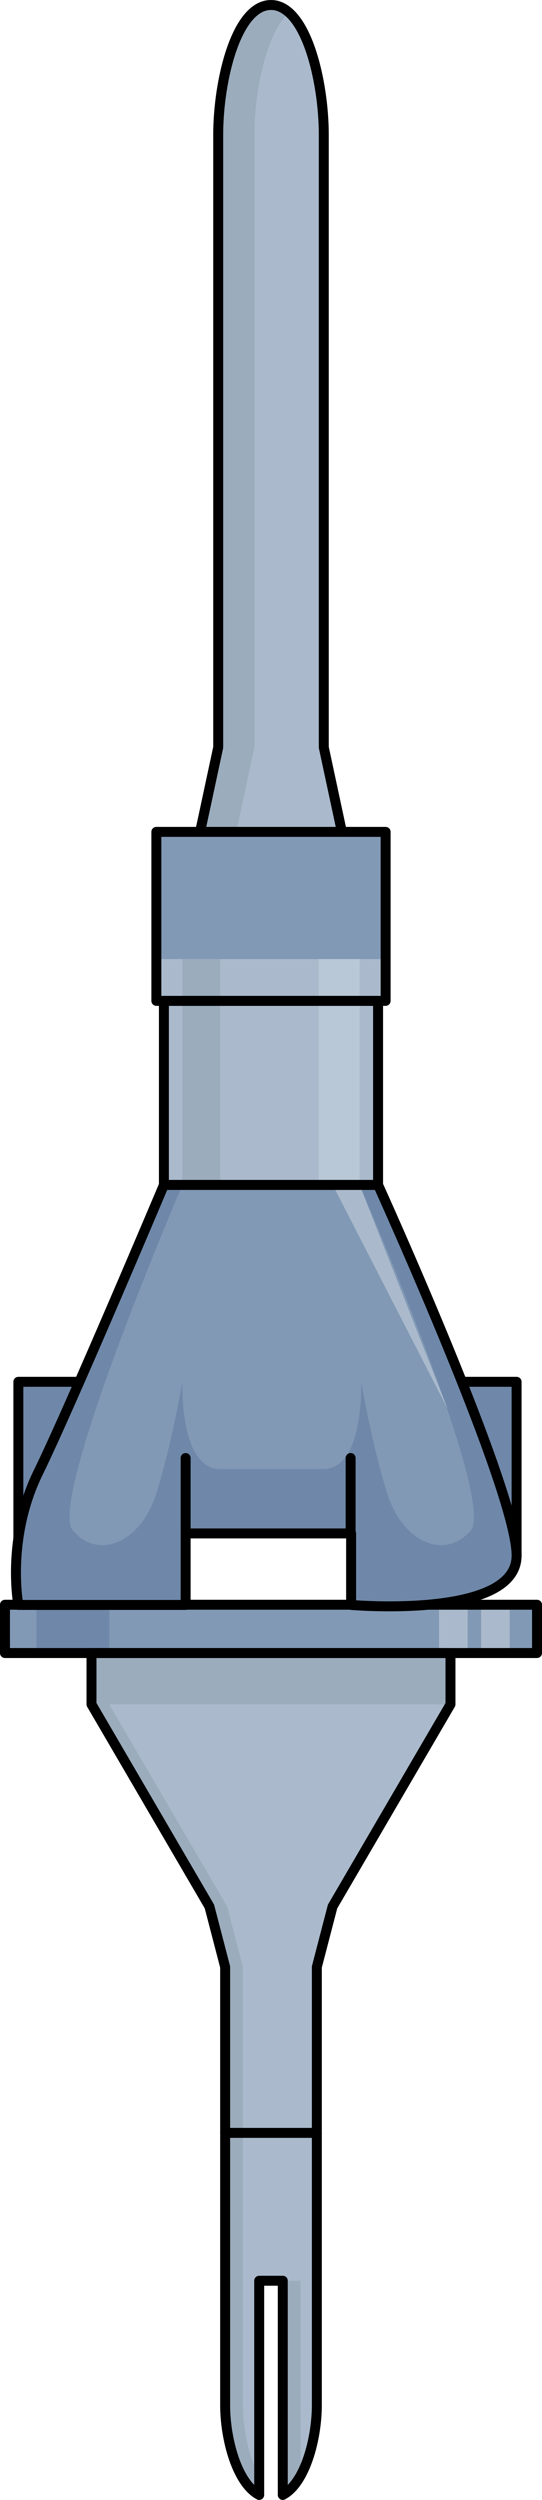
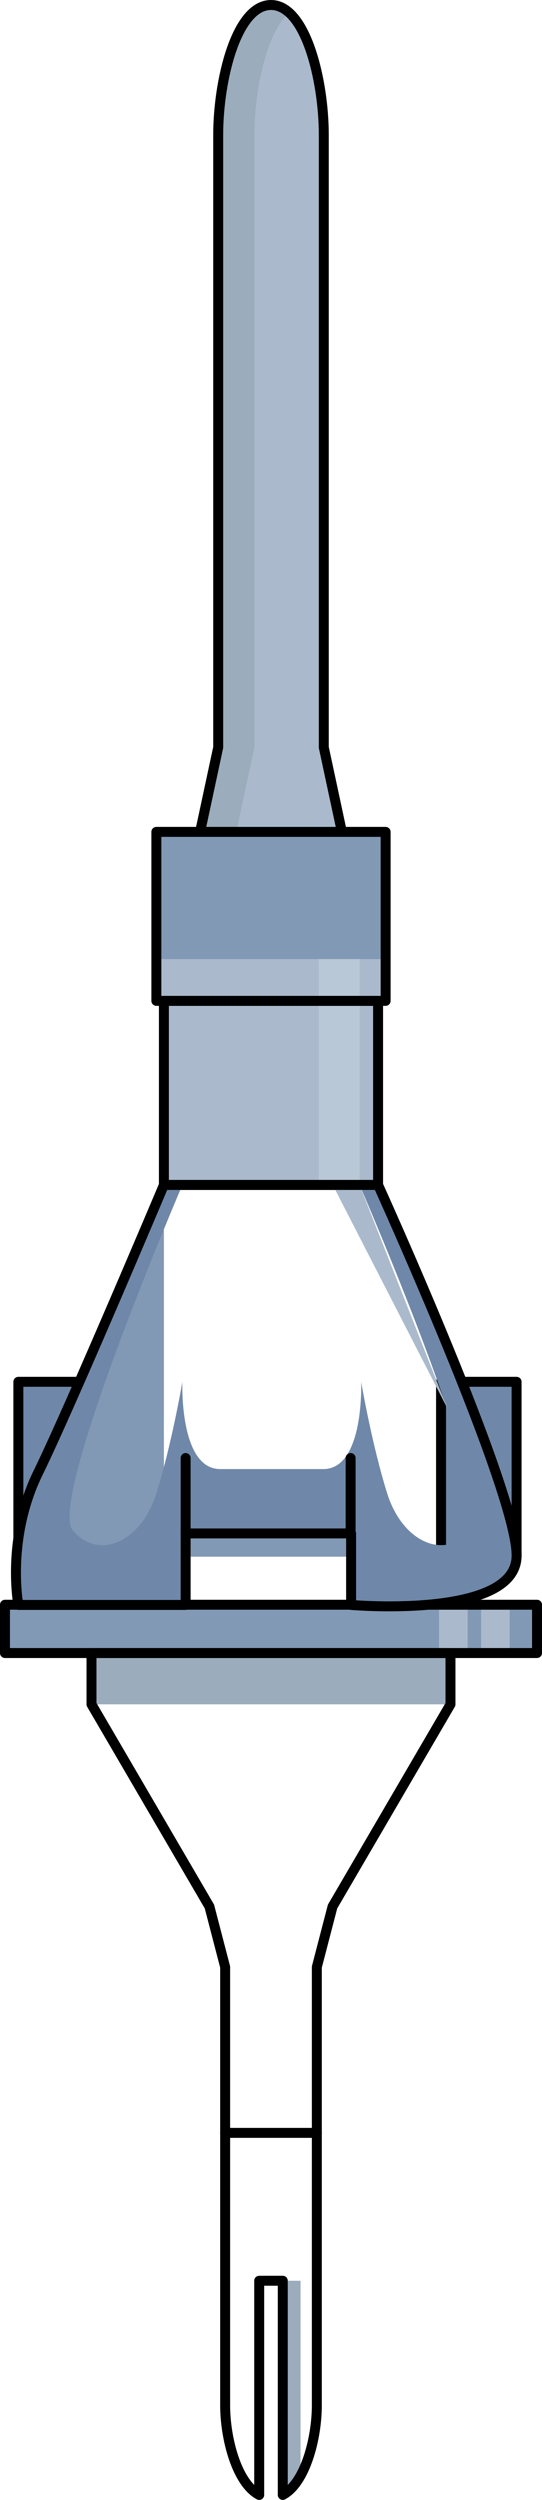
<svg xmlns="http://www.w3.org/2000/svg" version="1.1" id="Layer_1" x="0px" y="0px" width="54.428px" height="250.949px" viewBox="0 0 54.428 250.949" enable-background="new 0 0 54.428 250.949" xml:space="preserve">
  <g>
    <g>
      <g>
        <g>
          <g>
            <rect x="15.702" y="83.506" fill="#AABACC" width="23.023" height="16.964" />
            <rect x="16.459" y="100.47" fill="#AABACC" width="21.508" height="18.479" />
            <path fill="#AABACC" d="M20.094,83.506l1.818-8.483c0,0,0-56.044,0-61.496c0-5.453,1.818-13.026,5.302-13.026       s5.301,7.574,5.301,13.026c0,5.452,0,61.496,0,61.496l1.818,8.483" />
            <path fill="#9BACBC" d="M25.547,13.526c0-4.408,1.189-10.197,3.483-12.256C28.487,0.782,27.882,0.5,27.214,0.5       c-3.483,0-5.302,7.574-5.302,13.026c0,5.452,0,61.496,0,61.496l-1.818,8.483h3.635l1.818-8.483       C25.547,75.022,25.547,18.979,25.547,13.526z" />
            <rect x="0.5" y="161.088" fill="#8199B5" width="53.428" height="4.848" />
-             <path fill="#AABACC" d="M9.188,165.937h36.05v5.149l-11.843,20.298l0,0l-1.578,6.068c0,0,0,40.089,0,43.989       c0,3.353-1.171,7.818-3.421,9.008v-21.502h-2.367v21.502c-2.25-1.189-3.42-5.655-3.42-9.008c0-3.9,0-43.989,0-43.989       l-1.579-6.068h0.001L9.188,171.086V165.937z" />
            <g>
-               <path fill="#9BACBC" d="M24.392,241.441c0-3.9,0-43.989,0-43.989l-1.579-6.068h0l-11.842-20.298v-5.149H9.188v5.149        l11.843,20.298H21.03l1.579,6.068c0,0,0,40.089,0,43.989c0,3.353,1.17,7.818,3.42,9.008v-1.928        C24.947,246.591,24.392,243.752,24.392,241.441z" />
              <path fill="#9BACBC" d="M30.179,228.947h-1.782v21.502c0.699-0.37,1.294-1.057,1.782-1.927V228.947z" />
            </g>
          </g>
          <rect x="15.702" y="83.506" fill="#8199B5" width="23.023" height="12.771" />
-           <rect x="18.315" y="96.277" fill="#9BACBC" width="3.798" height="22.673" />
          <rect x="32.018" y="96.277" fill="#B9C8D6" width="4.095" height="22.673" />
          <rect x="9.188" y="165.937" fill="#9BACBC" width="36.05" height="5.149" />
-           <rect x="3.662" y="161.087" fill="#6F88A9" width="7.309" height="4.85" />
          <rect x="48.314" y="161.087" fill="#AABACC" width="2.872" height="4.85" />
          <rect x="44.089" y="161.087" fill="#AABACC" width="2.872" height="4.85" />
        </g>
      </g>
      <g>
        <rect x="15.702" y="83.506" fill="none" stroke="#000000" stroke-linecap="round" stroke-linejoin="round" stroke-miterlimit="10" width="23.023" height="16.964" />
        <rect x="16.459" y="100.47" fill="none" stroke="#000000" stroke-linecap="round" stroke-linejoin="round" stroke-miterlimit="10" width="21.508" height="18.479" />
        <path fill="none" stroke="#000000" stroke-linecap="round" stroke-linejoin="round" stroke-miterlimit="10" d="M20.094,83.506     l1.818-8.483c0,0,0-56.044,0-61.496c0-5.453,1.818-13.026,5.302-13.026s5.301,7.574,5.301,13.026c0,5.452,0,61.496,0,61.496     l1.818,8.483" />
        <rect x="0.5" y="161.088" fill="none" stroke="#000000" stroke-linecap="round" stroke-linejoin="round" stroke-miterlimit="10" width="53.428" height="4.848" />
        <path fill="none" stroke="#000000" stroke-linecap="round" stroke-linejoin="round" stroke-miterlimit="10" d="M9.188,165.937     h36.05v5.149l-11.843,20.298l0,0l-1.578,6.068c0,0,0,40.089,0,43.989c0,3.353-1.171,7.818-3.421,9.008v-21.502h-2.367v21.502     c-2.25-1.189-3.42-5.655-3.42-9.008c0-3.9,0-43.989,0-43.989l-1.579-6.068h0.001L9.188,171.086V165.937z" />
        <line fill="none" stroke="#000000" stroke-linecap="round" stroke-linejoin="round" stroke-miterlimit="10" x1="22.609" y1="214.104" x2="31.817" y2="214.104" />
      </g>
    </g>
    <g>
      <rect x="1.844" y="138.71" fill="#6F88A9" stroke="#000000" stroke-linecap="round" stroke-linejoin="round" stroke-miterlimit="10" width="7.586" height="22.396" />
      <rect x="44.29" y="138.71" fill="#6F88A9" stroke="#000000" stroke-linecap="round" stroke-linejoin="round" stroke-miterlimit="10" width="7.586" height="17.52" />
-       <path fill="#8199B5" d="M16.459,118.95c0,0-9.378,22.244-12.628,28.882c-3.251,6.639-1.987,13.275-1.987,13.275h16.797v-7.177    h16.617v7.177c0,0,16.437,1.436,16.617-4.844c0.18-6.279-13.908-37.314-13.908-37.314H16.459z" />
+       <path fill="#8199B5" d="M16.459,118.95c0,0-9.378,22.244-12.628,28.882c-3.251,6.639-1.987,13.275-1.987,13.275h16.797v-7.177    h16.617v7.177c0,0,16.437,1.436,16.617-4.844H16.459z" />
      <path fill="#6F88A9" d="M16.459,118.95c0,0-9.378,22.245-12.628,28.882c-3.251,6.639-1.987,13.275-1.987,13.275h16.797v-7.177    h16.617v7.177c0,0,16.437,1.436,16.617-4.844c0.18-6.279-13.908-37.314-13.908-37.314h-1.855c0,0,13.752,31.698,11.155,34.698    s-6.841,1.188-8.386-3.739c-1.545-4.928-2.613-11.198-2.613-11.198s0.336,8.76-3.798,8.76c-2.728,0-10.357,0-10.357,0    c-4.133,0-3.798-8.76-3.798-8.76s-1.069,6.271-2.613,11.198c-1.544,4.927-5.789,6.739-8.386,3.739s10.999-34.698,10.999-34.698    H16.459z" />
      <polygon fill="#AABACC" points="36.112,118.95 33.416,118.95 44.958,141.438   " />
      <g>
        <path fill="none" stroke="#000000" stroke-linecap="round" stroke-linejoin="round" stroke-miterlimit="10" d="M16.459,118.95     c0,0-9.378,22.244-12.628,28.882c-3.251,6.639-1.987,13.275-1.987,13.275h16.797v-7.177h16.617v7.177     c0,0,16.437,1.436,16.617-4.844c0.18-6.279-13.908-37.314-13.908-37.314H16.459z" />
        <line fill="none" stroke="#000000" stroke-linecap="round" stroke-linejoin="round" stroke-miterlimit="10" x1="18.642" y1="153.931" x2="18.642" y2="146.361" />
        <line fill="none" stroke="#000000" stroke-linecap="round" stroke-linejoin="round" stroke-miterlimit="10" x1="35.21" y1="153.931" x2="35.21" y2="146.361" />
      </g>
    </g>
  </g>
</svg>